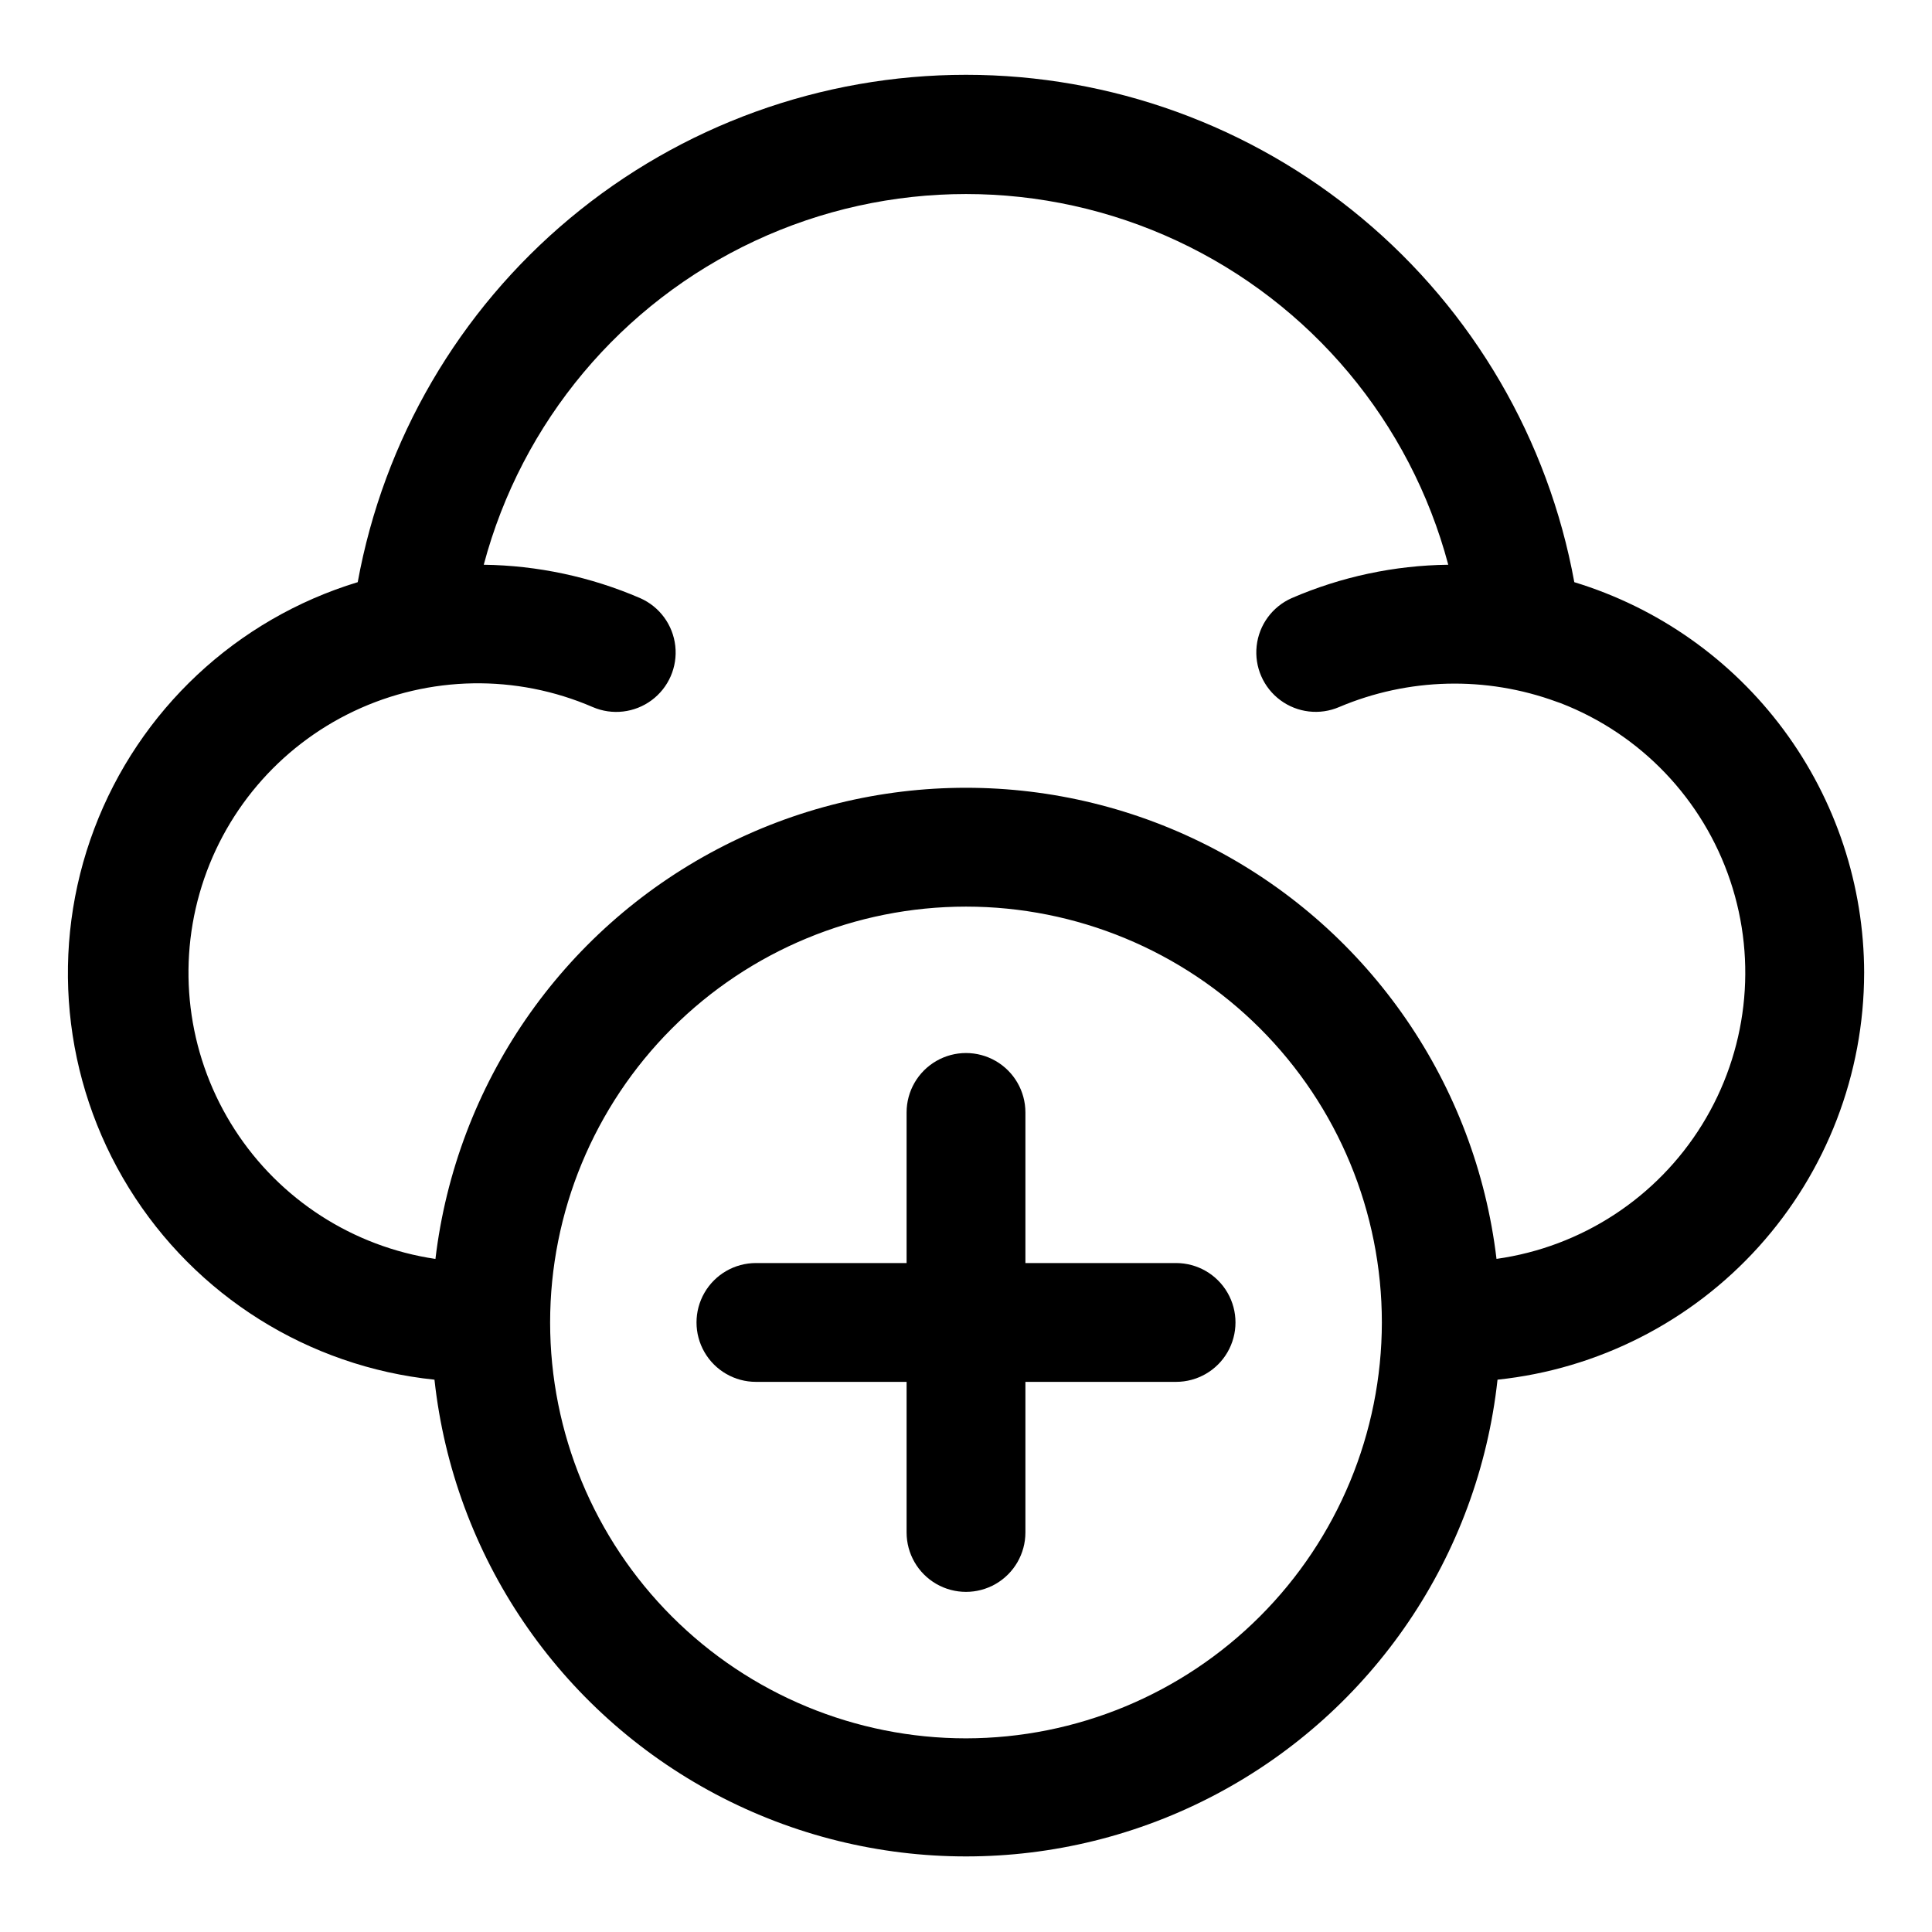
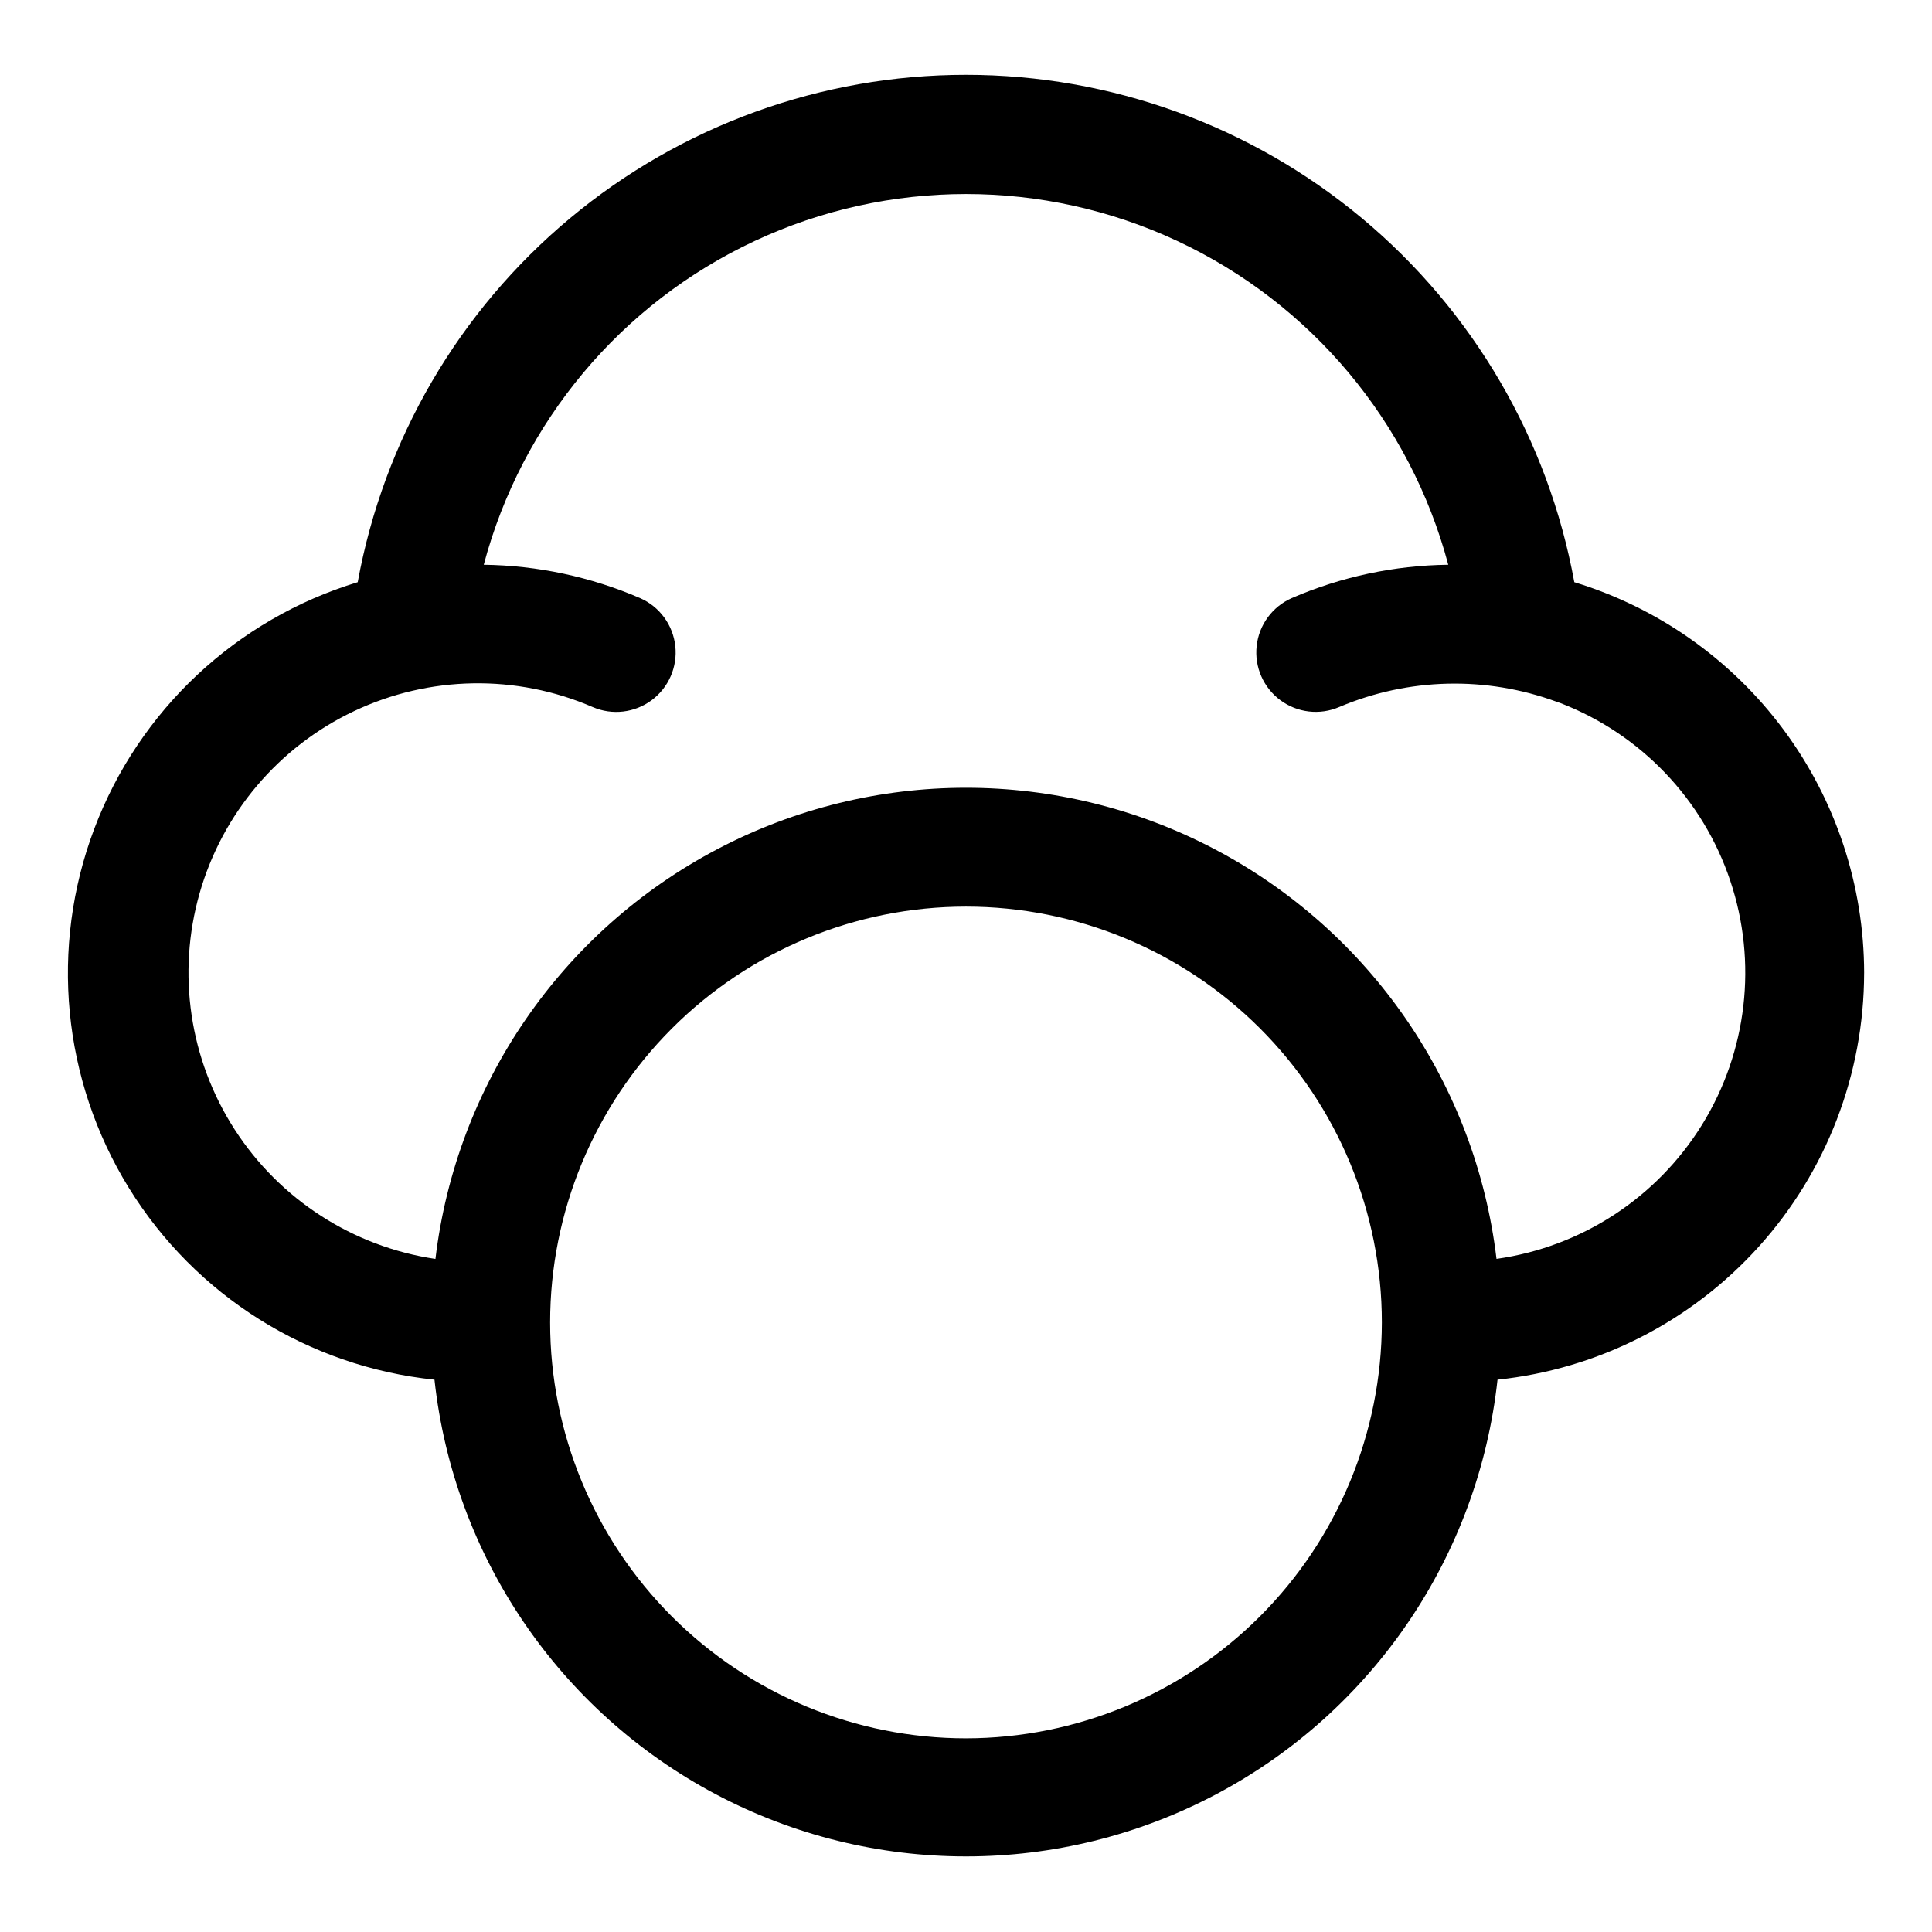
<svg xmlns="http://www.w3.org/2000/svg" fill="#000000" width="800px" height="800px" version="1.1" viewBox="144 144 512 512">
  <g>
-     <path d="m455.67 478.72h-39.926v-39.91c0-5.625-3-10.824-7.871-13.637s-10.875-2.812-15.746 0-7.871 8.012-7.871 13.637v39.91h-39.926c-5.625 0-10.824 3-13.637 7.871s-2.812 10.875 0 15.746c2.812 4.871 8.012 7.871 13.637 7.871h39.926v39.91c0 5.625 3 10.824 7.871 13.637s10.875 2.812 15.746 0 7.871-8.012 7.871-13.637v-39.91h39.926c5.625 0 10.824-3 13.637-7.871 2.812-4.871 2.812-10.875 0-15.746s-8.012-7.871-13.637-7.871z" />
    <path d="m638.02 401.86c-0.027-23.211-7.508-45.805-21.336-64.449-13.828-18.645-33.273-32.363-55.477-39.129-6.887-37.738-26.789-71.859-56.246-96.43-29.457-24.57-66.602-38.027-104.96-38.027-38.359 0-75.504 13.457-104.96 38.027-29.457 24.57-49.359 58.691-56.242 96.43-32.148 9.77-57.938 33.91-69.812 65.34-11.879 31.43-8.492 66.594 9.16 95.18 17.652 28.59 47.57 47.367 80.992 50.828 5.09 46.699 32.996 87.84 74.5 109.84 41.508 22 91.219 22 132.72 0 41.508-22 69.41-63.141 74.5-109.84 26.641-2.805 51.305-15.359 69.242-35.258 17.938-19.895 27.879-45.723 27.914-72.512zm-238.02 202.82c-29.23 0-57.262-11.613-77.93-32.281-20.668-20.668-32.281-48.699-32.281-77.93 0-29.227 11.613-57.258 32.281-77.926 20.668-20.668 48.699-32.281 77.93-32.281 29.227 0 57.258 11.613 77.926 32.281 20.668 20.668 32.281 48.699 32.281 77.926-0.035 29.219-11.656 57.234-32.316 77.895-20.66 20.66-48.672 32.281-77.891 32.316zm140.59-127.05c-5.508-46.285-33.441-86.895-74.695-108.59-41.254-21.695-90.543-21.695-131.8 0-41.254 21.691-69.191 62.301-74.699 108.59-21.84-3.238-41.227-15.73-53.195-34.285-11.973-18.555-15.367-41.367-9.312-62.602 6.055-21.234 20.965-38.828 40.918-48.281 19.957-9.453 43.016-9.844 63.281-1.078 5.148 2.215 11.086 1.523 15.594-1.812 4.504-3.336 6.894-8.812 6.277-14.383-0.617-5.574-4.148-10.395-9.273-12.664-13.109-5.66-27.211-8.676-41.488-8.863 10.066-37.828 36.375-69.254 71.844-85.82 35.469-16.562 76.453-16.562 111.92 0 35.469 16.566 61.777 47.992 71.844 85.82-14.285 0.168-28.391 3.176-41.5 8.848-5.125 2.269-8.66 7.09-9.277 12.664-0.617 5.57 1.777 11.047 6.281 14.383 4.504 3.336 10.441 4.027 15.59 1.812 18.328-7.762 38.922-8.262 57.609-1.402l1.086 0.379c21.23 8.223 37.699 25.469 44.941 47.055 7.246 21.586 4.508 45.273-7.461 64.641-11.973 19.367-31.938 32.402-54.484 35.574z" />
  </g>
</svg>